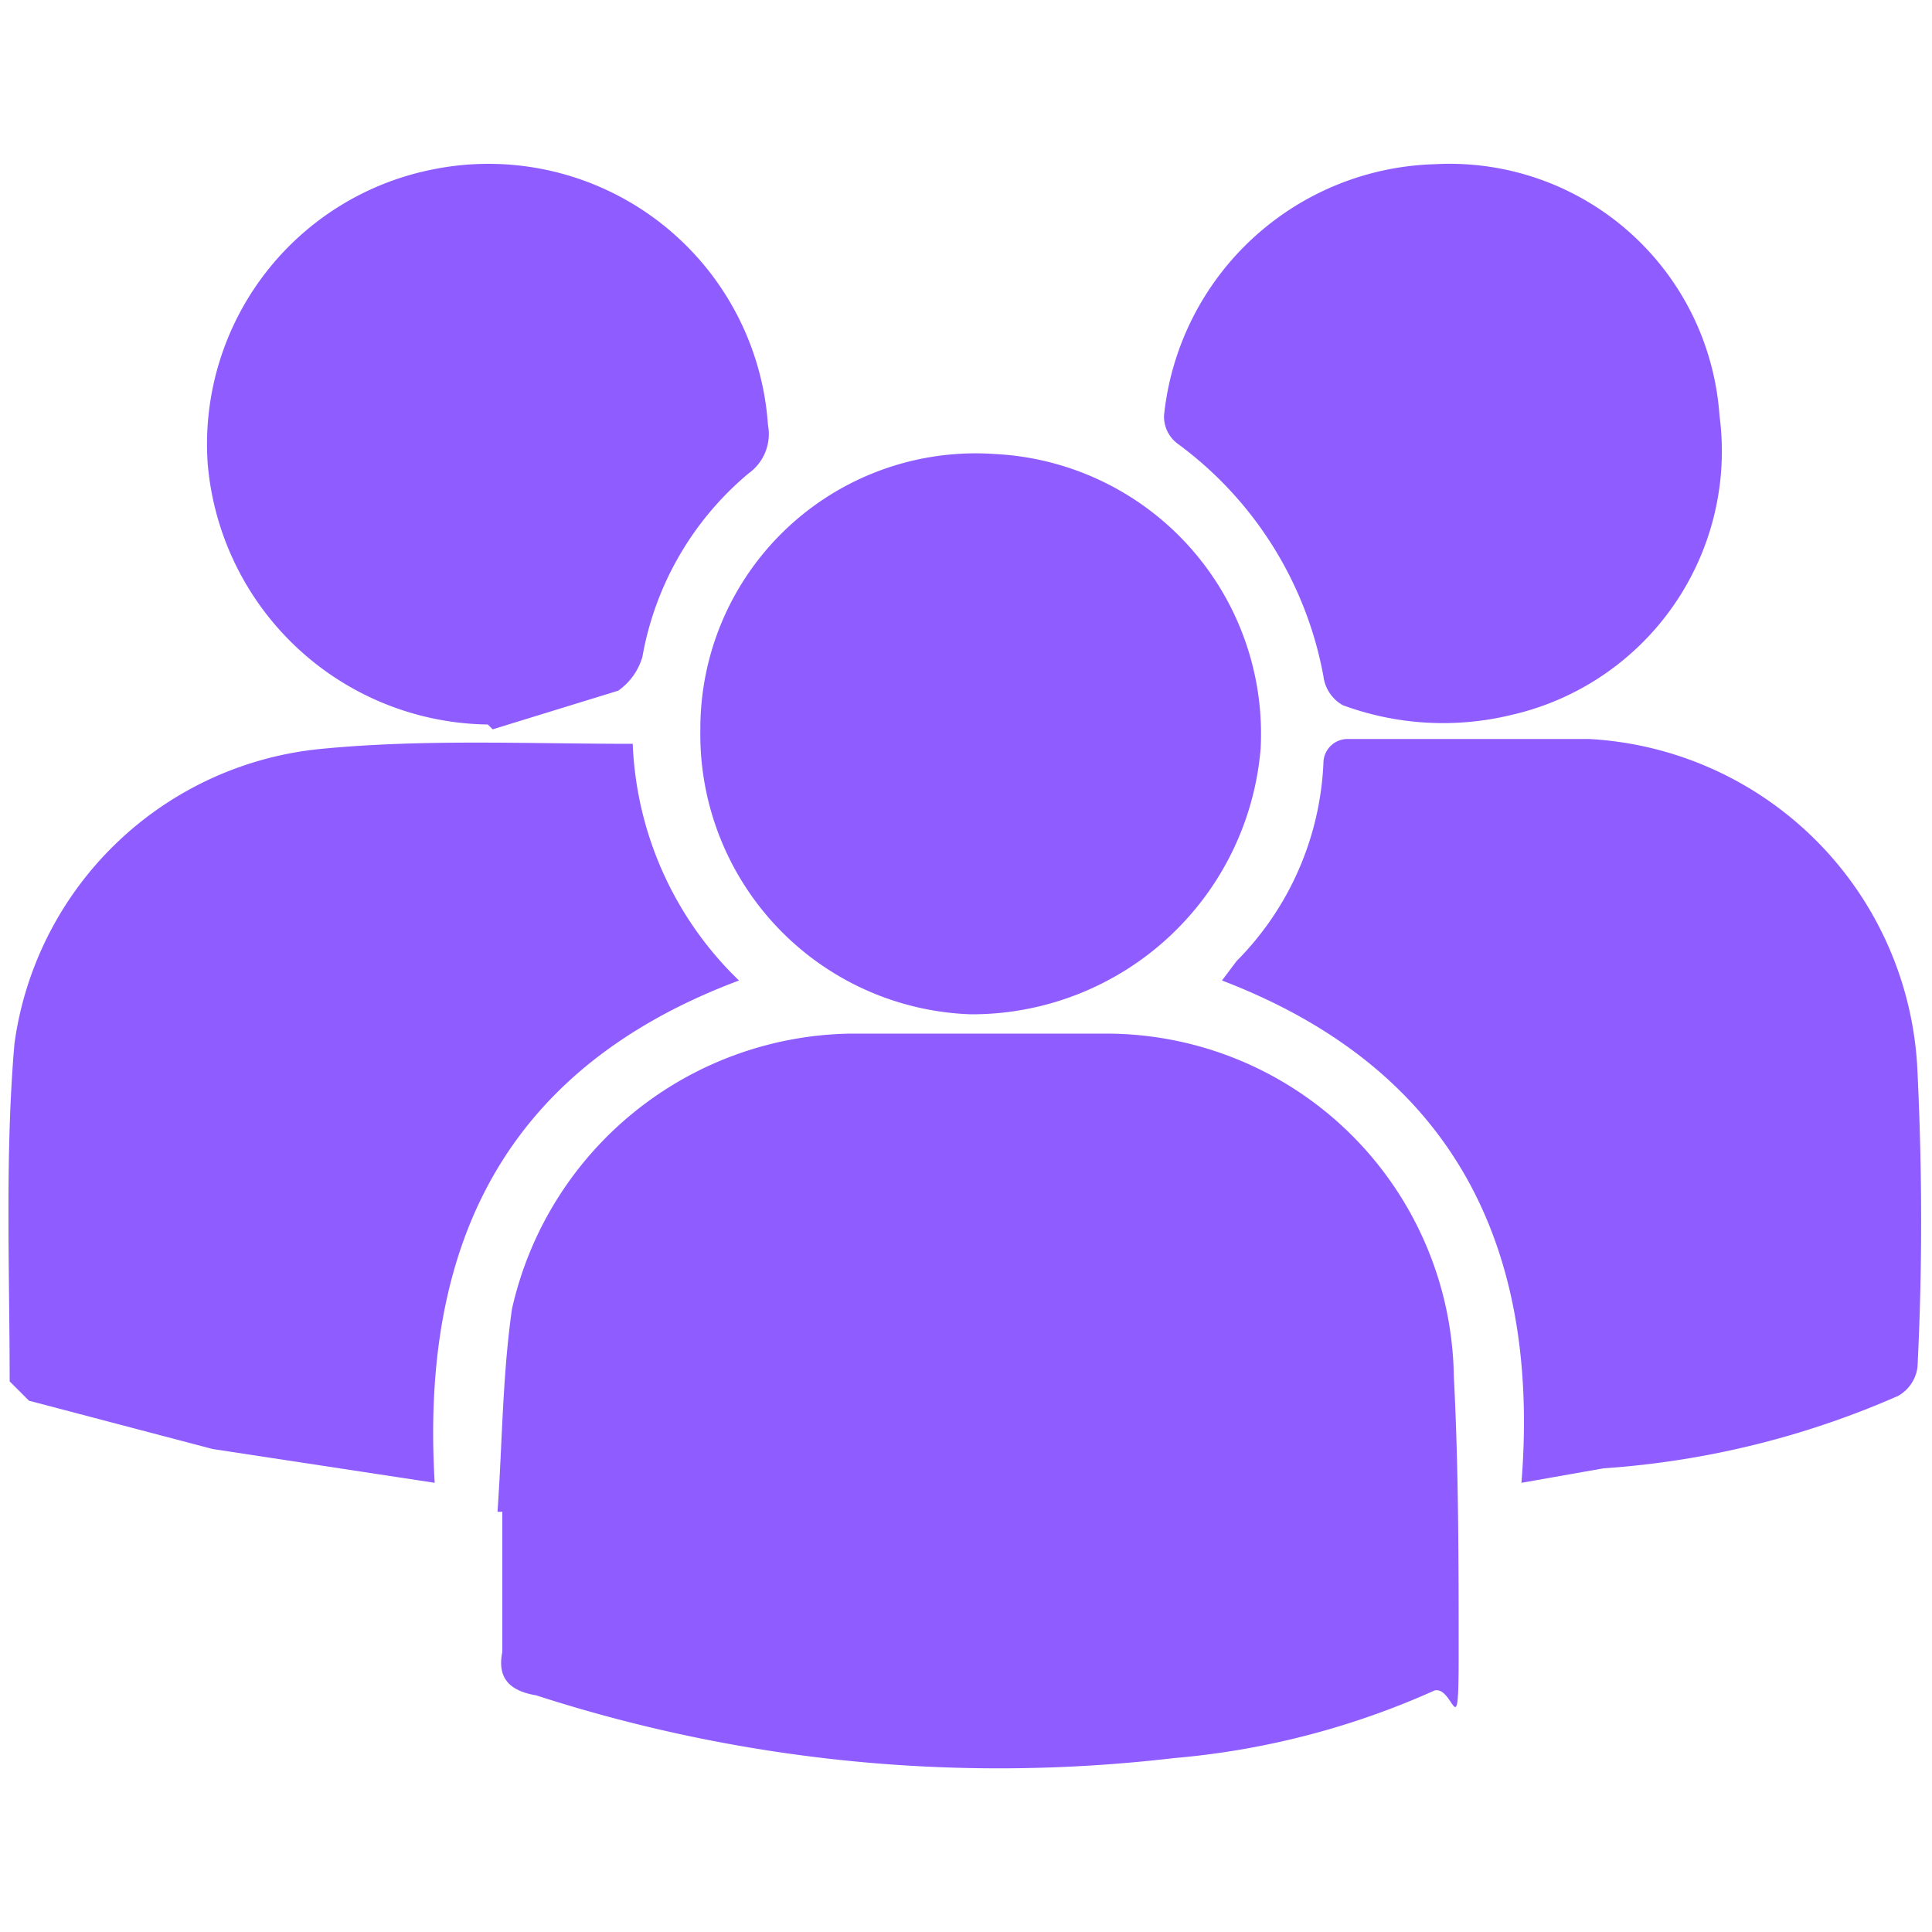
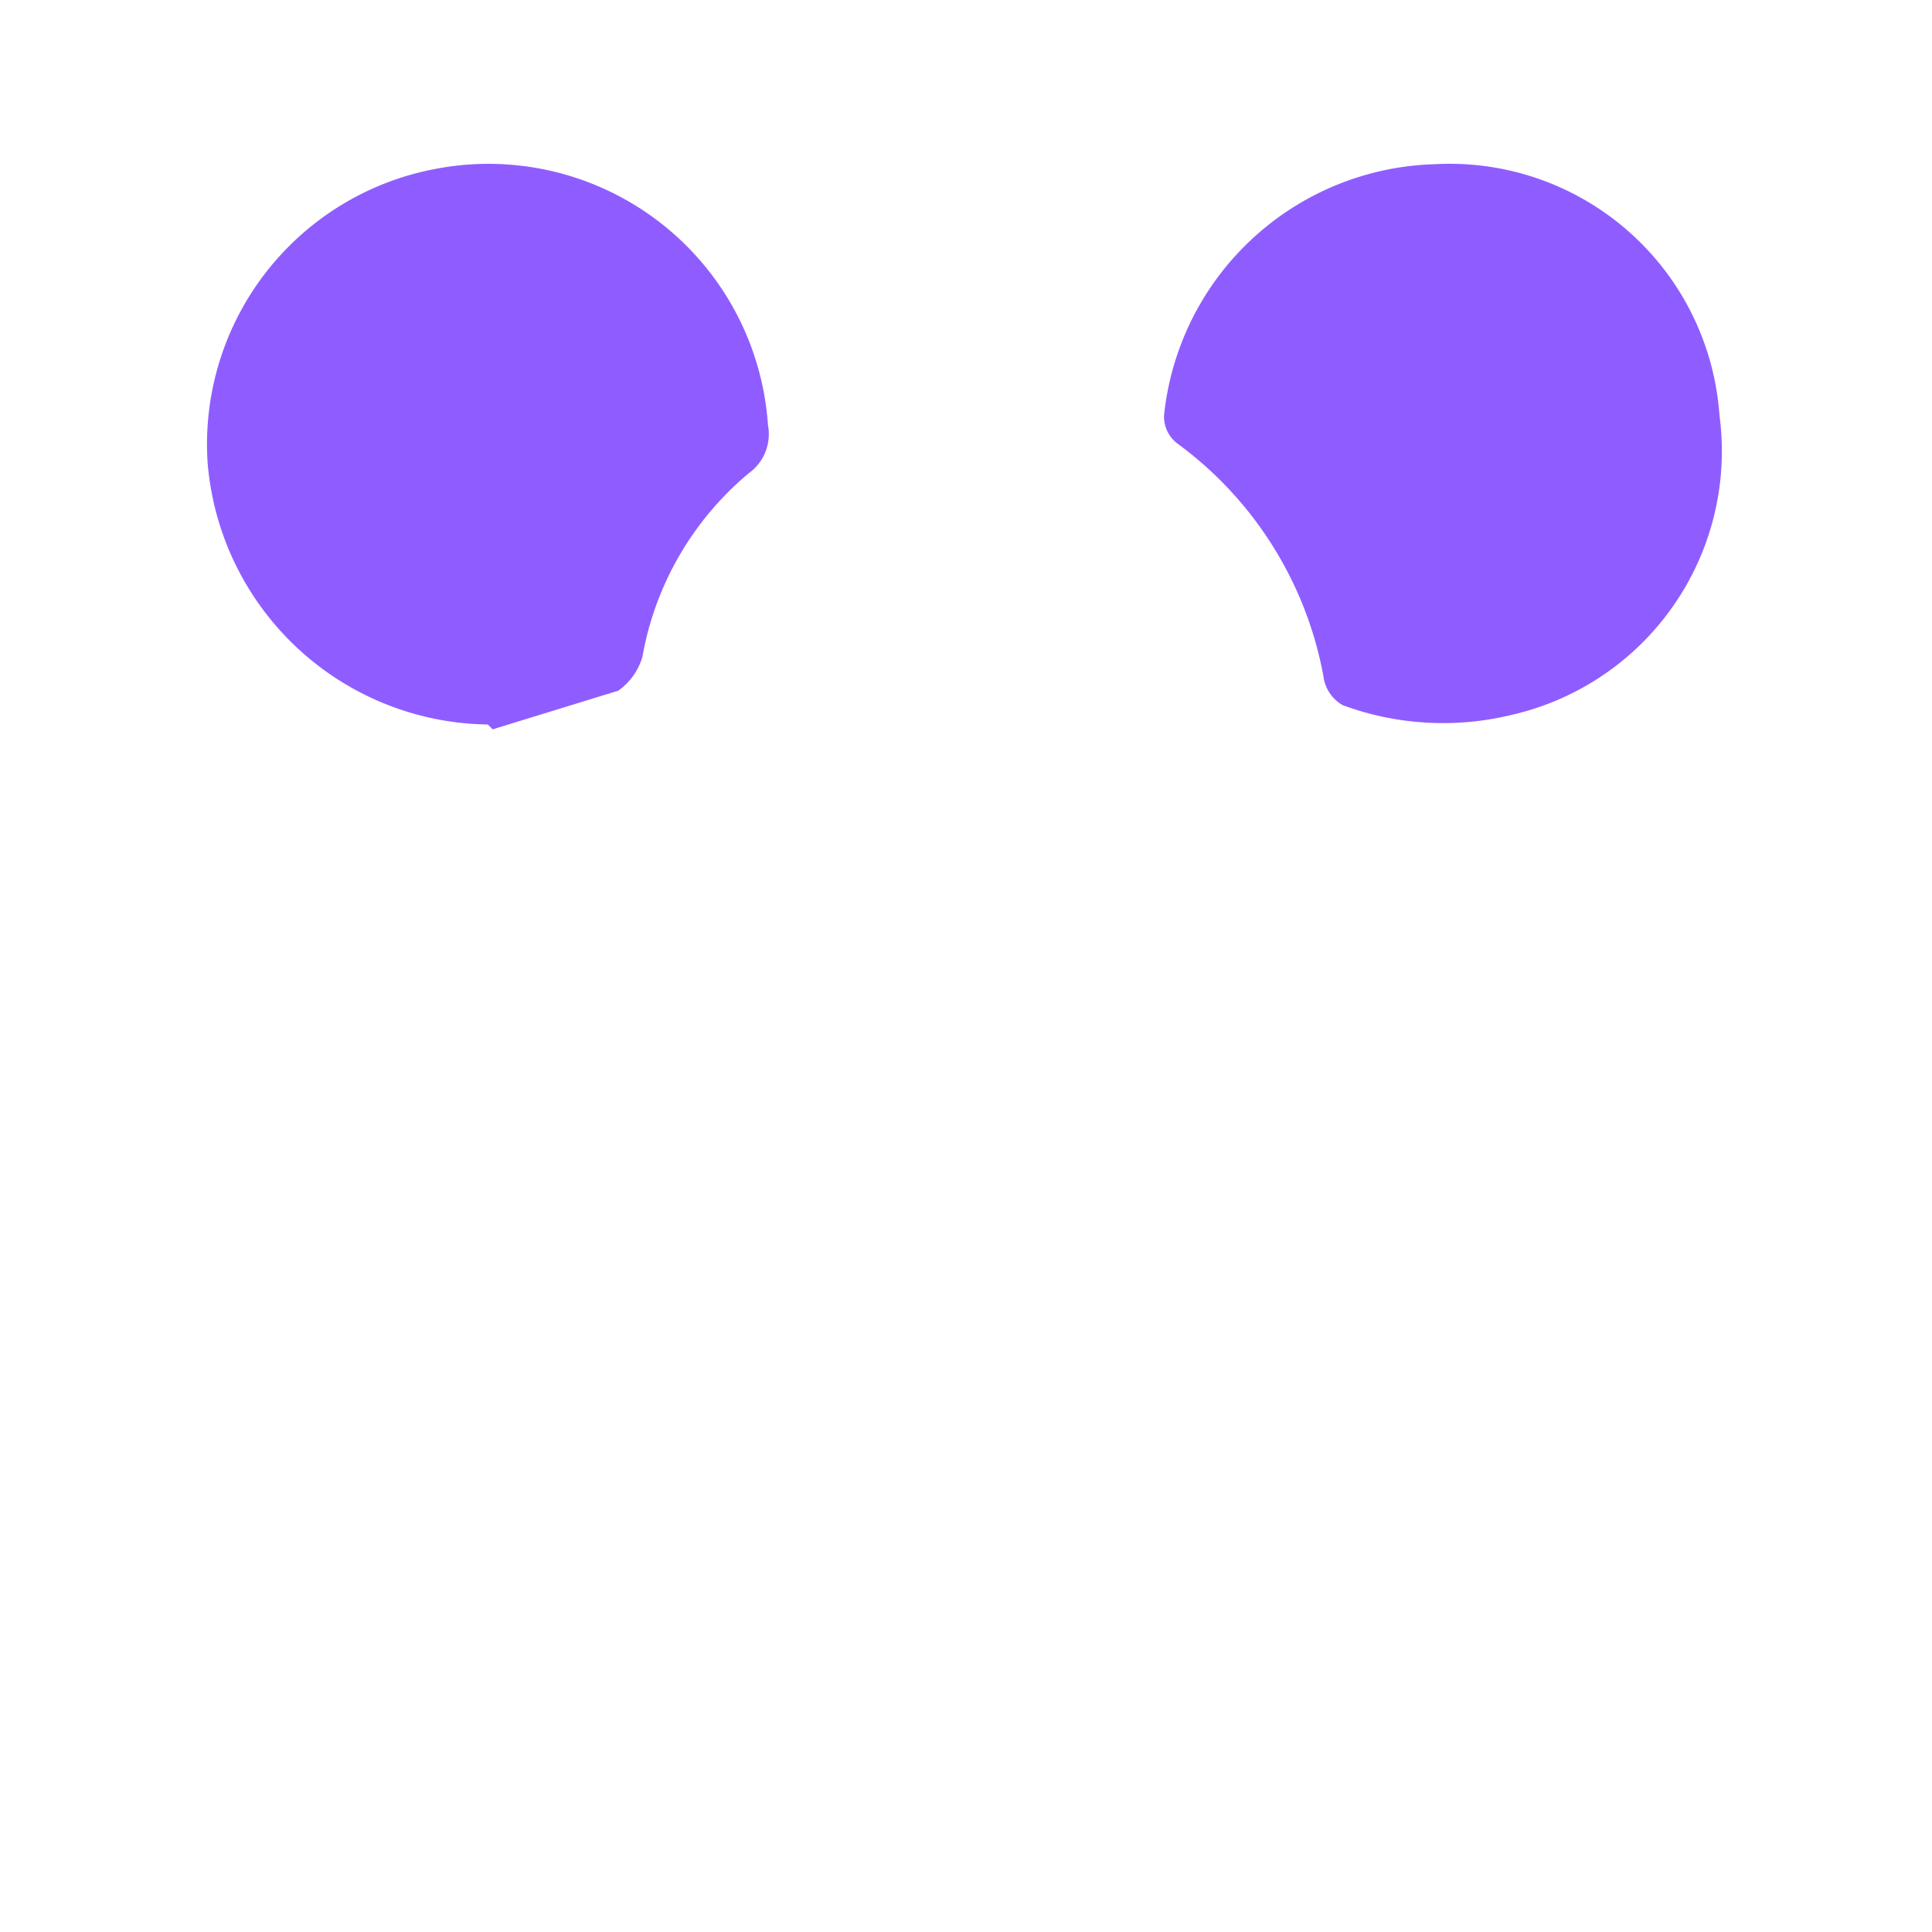
<svg xmlns="http://www.w3.org/2000/svg" viewBox="0 0 40 40">
-   <path d="M10.3,31.3c.1-1.4.1-2.8.3-4.2a7.3,7.3,0,0,1,7-5.7h5.3a7.2,7.2,0,0,1,7.2,7.1c.1,1.9.1,3.9.1,5.8s-.1.6-.5.7a16.6,16.6,0,0,1-5.4,1.4,31.1,31.1,0,0,1-13.2-1.3c-.6-.1-.8-.4-.7-.9V31.3Z" style="fill:#8f5dff" />
-   <path d="M13.1,15.4a7.2,7.2,0,0,0,2.2,4.9C10.5,22.1,8.7,25.7,9,30.7L4.4,30,.6,29l-.4-.4c0-2.3-.1-4.7.1-7a7.1,7.1,0,0,1,6.4-6.1C8.8,15.3,10.9,15.4,13.1,15.4Z" style="fill:#8f5dff" />
-   <path d="M31.5,30.7c.4-5-1.5-8.6-6.2-10.4l.3-.4a6.2,6.2,0,0,0,1.8-4.1.5.5,0,0,1,.5-.5h5a7.2,7.2,0,0,1,6.8,6.9c.1,2.1.1,4.1,0,6.1a.8.8,0,0,1-.4.6,18.2,18.2,0,0,1-6.1,1.5Z" style="fill:#8f5dff" />
-   <path d="M14.5,15.1a5.7,5.7,0,0,1,6.1-5.7,5.8,5.8,0,0,1,5.5,6.1,6,6,0,0,1-6,5.5A5.8,5.8,0,0,1,14.5,15.1Z" style="fill:#8f5dff" />
  <path d="M10.1,15A5.9,5.9,0,0,1,4.3,9.6,5.8,5.8,0,0,1,9,3.5a5.8,5.8,0,0,1,6.9,5.3,1,1,0,0,1-.4,1,6.4,6.4,0,0,0-2.2,3.8,1.3,1.3,0,0,1-.5.7l-2.6.8Z" style="fill:#8f5dff" />
  <path d="M29.7,3.4a5.6,5.6,0,0,1,5.9,5.2,5.6,5.6,0,0,1-4.3,6.2,6,6,0,0,1-3.5-.2.8.8,0,0,1-.4-.6,7.7,7.7,0,0,0-3-4.8.7.7,0,0,1-.3-.6A5.8,5.8,0,0,1,29.7,3.4Z" style="fill:#8f5dff" />
</svg>